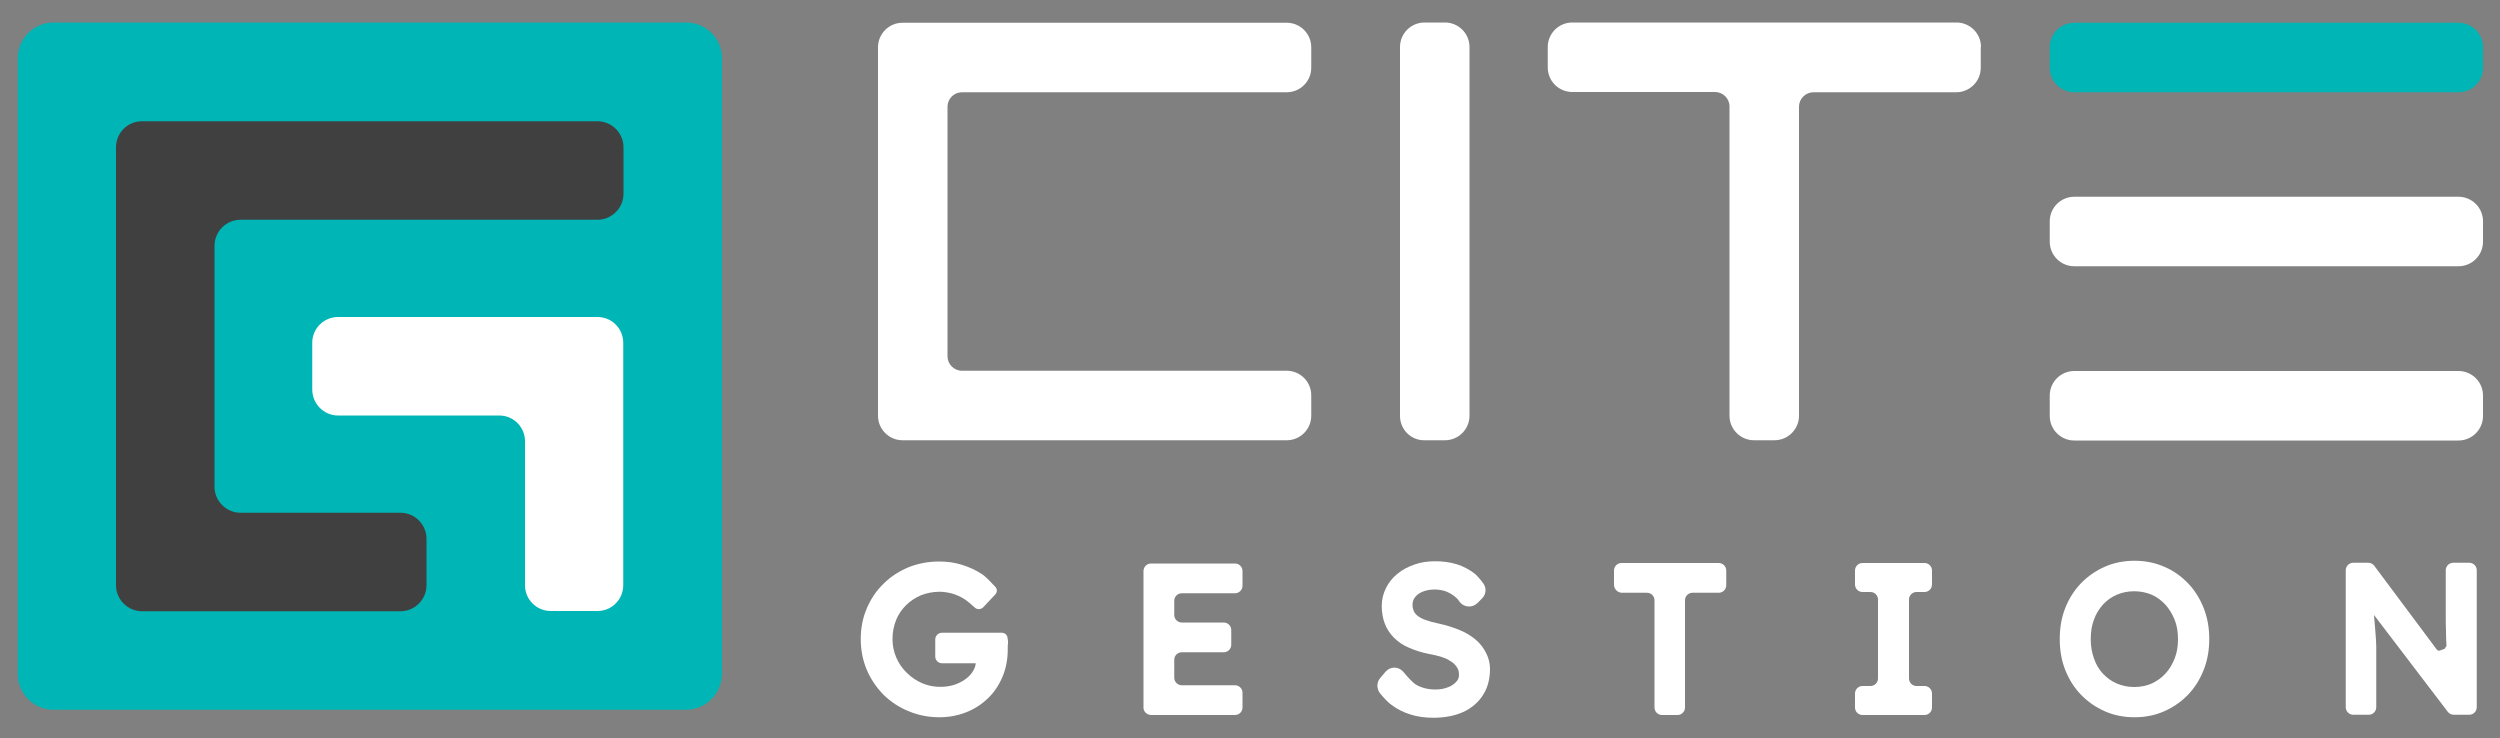
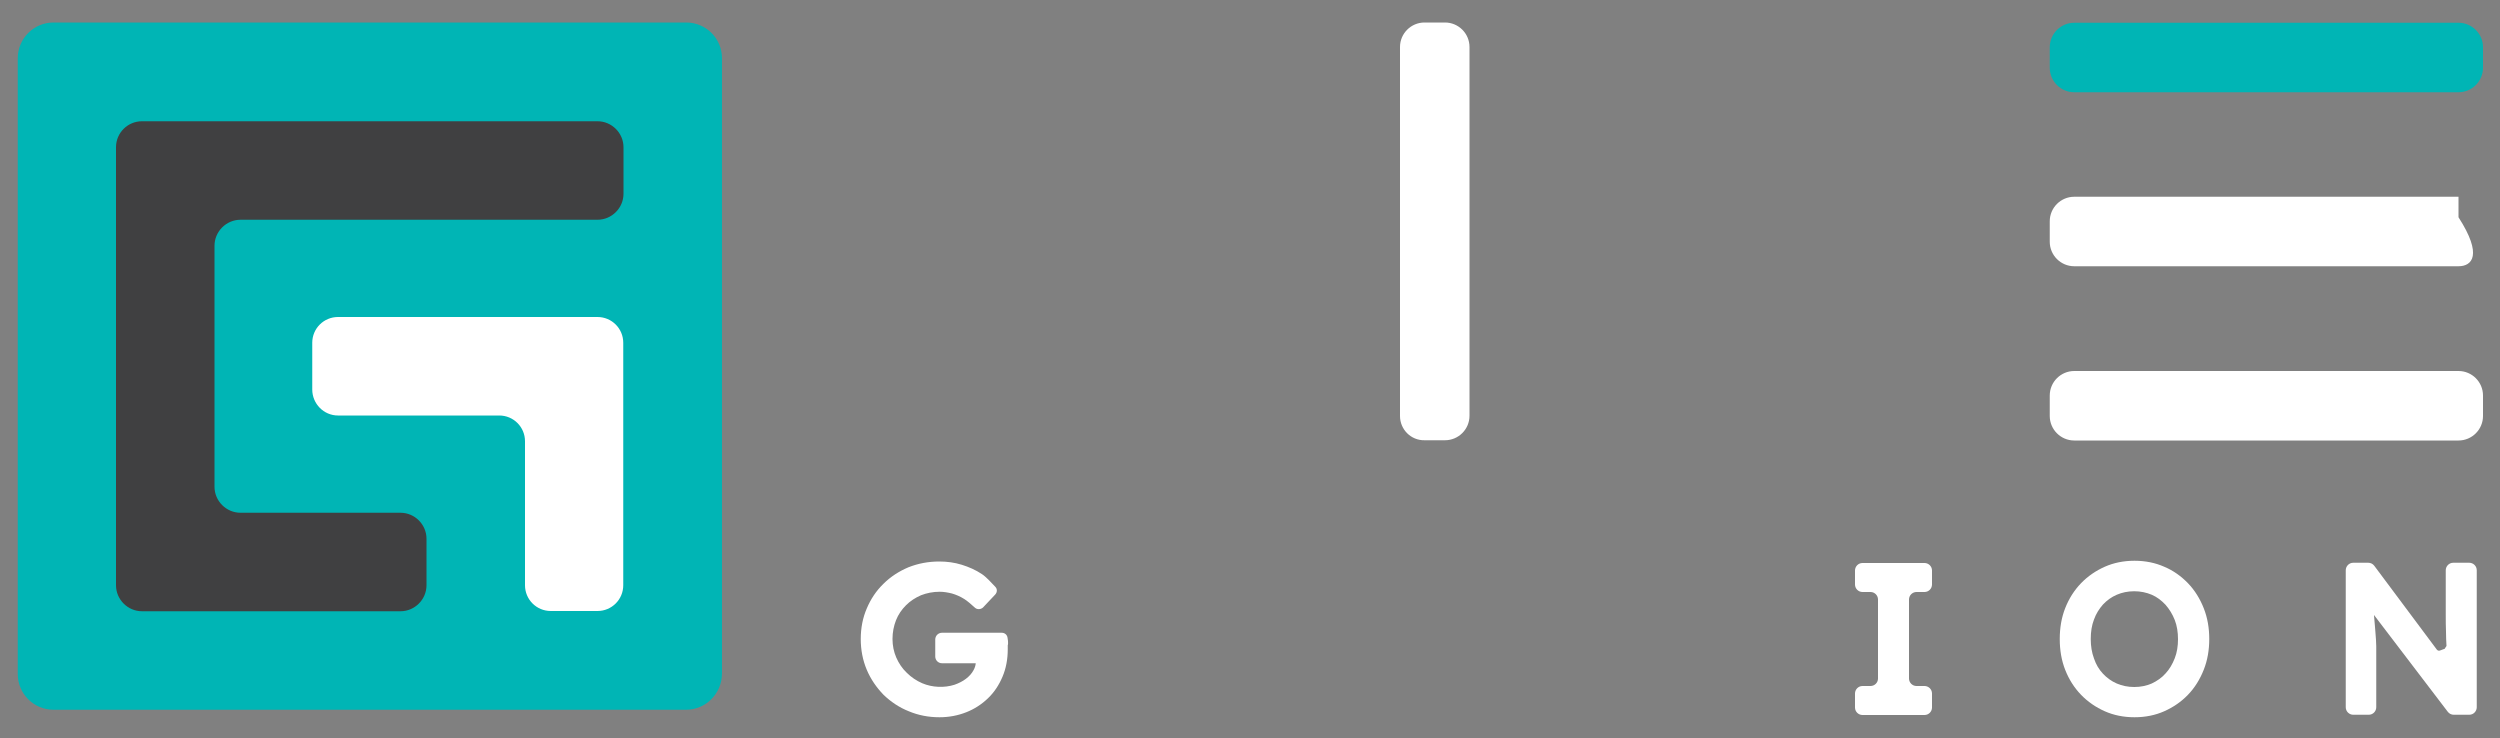
<svg xmlns="http://www.w3.org/2000/svg" version="1.1" id="Calque_1" x="0px" y="0px" viewBox="0 0 1000 295.4" style="enable-background:new 0 0 1000 295.4;" xml:space="preserve">
  <rect x="0" y="0" width="1000" height="295.4" fill="#808080" stroke="none" />
  <style type="text/css">
	.st0{fill:#FFFFFF;}
	.st1{fill:#00B5B5;}
	.st2{fill:#404041;}
</style>
  <g>
    <g>
-       <path class="st0" d="M792.4,18.8c0-5.4-4.4-9.8-9.8-9.8h-62.9h-27.9h-62.9c-5.4,0-9.8,4.4-9.8,9.8V27c0,5.4,4.4,9.8,9.8,9.8H686    c3.2,0,5.8,2.6,5.8,5.8v123.7c0,5.4,4.4,9.8,9.8,9.8h8.2c5.4,0,9.8-4.4,9.8-9.8V42.7c0-3.2,2.6-5.8,5.8-5.8h57.1    c5.4,0,9.8-4.4,9.8-9.8v-8.3H792.4z" />
      <path class="st0" d="M560,166.4V18.8c0-5.4,4.4-9.8,9.8-9.8h8.2c5.4,0,9.8,4.4,9.8,9.8v147.5c0,5.4-4.4,9.8-9.8,9.8h-8.2    C564.4,176.2,560,171.8,560,166.4z" />
-       <path class="st0" d="M524.5,27.1v-8.2c0-5.4-4.4-9.8-9.8-9.8H379h-18c-5.4,0-9.8,4.4-9.8,9.8v18v111.4v18c0,5.4,4.4,9.8,9.8,9.8    h18h135.7c5.4,0,9.8-4.4,9.8-9.8v-8.2c0-5.4-4.4-9.8-9.8-9.8H384.8c-3.2,0-5.8-2.6-5.8-5.8V42.7c0-3.2,2.6-5.8,5.8-5.8h129.9    C520.1,36.9,524.5,32.5,524.5,27.1z" />
-       <path class="st0" d="M983.4,106.5H829.7c-5.4,0-9.8-4.4-9.8-9.8v-8.2c0-5.4,4.4-9.8,9.8-9.8h153.7c5.4,0,9.8,4.4,9.8,9.8v8.2    C993.2,102.1,988.8,106.5,983.4,106.5z" />
+       <path class="st0" d="M983.4,106.5H829.7c-5.4,0-9.8-4.4-9.8-9.8v-8.2c0-5.4,4.4-9.8,9.8-9.8h153.7v8.2    C993.2,102.1,988.8,106.5,983.4,106.5z" />
      <path class="st0" d="M983.4,176.2H829.7c-5.4,0-9.8-4.4-9.8-9.8v-8.2c0-5.4,4.4-9.8,9.8-9.8h153.7c5.4,0,9.8,4.4,9.8,9.8v8.2    C993.2,171.8,988.8,176.2,983.4,176.2z" />
      <path class="st1" d="M983.4,36.9H829.7c-5.4,0-9.8-4.4-9.8-9.8v-8.2c0-5.4,4.4-9.8,9.8-9.8h153.7c5.4,0,9.8,4.4,9.8,9.8v8.2    C993.2,32.5,988.8,36.9,983.4,36.9z" />
      <g>
        <path class="st0" d="M403.2,256.4L403.2,256.4c0-0.2-0.1-0.8-0.2-1.4c-0.2-1.1-1.1-1.9-2.3-1.9h-23.9c-1.5,0-2.7,1.2-2.7,2.7v6.8     c0,1.5,1.2,2.7,2.7,2.7h13.5c-0.1,1-0.4,1.9-0.9,2.8c-0.7,1.3-1.7,2.4-3,3.4s-2.9,1.8-4.6,2.4c-4.1,1.3-8.9,1.1-12.9-0.6     c-2.3-1-4.4-2.4-6.2-4.2c-1.8-1.7-3.2-3.8-4.2-6.1s-1.5-4.8-1.5-7.4c0-2.7,0.5-5.2,1.4-7.5s2.3-4.3,4-6s3.7-3,6-4     c2.3-0.9,4.8-1.4,7.5-1.4c1.6,0,3.3,0.3,4.9,0.7c1.7,0.5,3.3,1.2,4.9,2.2c1,0.6,2.9,2.2,4.3,3.5c0.9,0.8,2.3,0.7,3.2-0.1l4.9-5.2     c0.8-0.9,0.9-2.2,0-3.1c-1.5-1.6-3.8-4.1-5.4-5.1c-2.4-1.6-5.1-2.8-8-3.7s-5.9-1.3-9-1.3c-4.4,0-8.5,0.8-12.3,2.3     c-3.8,1.6-7.2,3.8-10,6.6c-2.9,2.8-5.1,6.1-6.7,9.9c-1.6,3.7-2.4,7.8-2.4,12.2s0.8,8.5,2.4,12.3s3.9,7.1,6.7,10     c2.9,2.8,6.3,5.1,10.1,6.6c3.8,1.6,7.9,2.4,12.3,2.4c3.8,0,7.4-0.7,10.7-2c3.3-1.3,6.2-3.2,8.7-5.6c2.5-2.4,4.4-5.3,5.8-8.6     s2.1-7,2.1-11c0-0.5,0-1.1,0-1.6C403.3,257.6,403.2,257,403.2,256.4z" />
-         <path class="st0" d="M460.5,286H494c1.7,0,3-1.4,3-3v-5.9c0-1.7-1.4-3-3-3h-21.3c-1.7,0-3-1.4-3-3v-7.2c0-1.7,1.4-3,3-3h16.8     c1.7,0,3-1.4,3-3V252c0-1.7-1.4-3-3-3h-16.8c-1.7,0-3-1.4-3-3v-5.7c0-1.7,1.4-3,3-3H494c1.7,0,3-1.4,3-3v-5.9c0-1.7-1.4-3-3-3     h-33.6c-1.7,0-3,1.4-3,3v54.8C457.4,284.6,458.8,286,460.5,286z" />
-         <path class="st0" d="M590.2,255.8c-1.8-1.5-3.9-2.8-6.4-3.8c-2.4-1-5.2-1.9-8.4-2.6c-2-0.4-3.8-0.9-5.2-1.4s-2.4-1.1-3.2-1.7     c-0.7-0.6-1.2-1.2-1.5-1.9s-0.5-1.5-0.5-2.4c0-1.2,0.3-2.2,1-3.1c0.7-0.9,1.7-1.7,3-2.2c1.4-0.6,3-0.9,4.9-0.9     c1.6,0,3.2,0.3,4.6,0.8c1.4,0.6,2.8,1.4,4,2.5c0.4,0.3,0.9,0.9,1.4,1.7c1.7,2.2,5,2.4,7,0.5l1.9-1.9c1.7-1.7,1.9-4.3,0.4-6.2     c-1.1-1.5-2.5-3.1-3.4-3.8c-2.1-1.6-4.5-2.9-7.1-3.7s-5.5-1.2-8.6-1.2c-3,0-5.8,0.4-8.3,1.3c-2.6,0.9-4.9,2.1-6.8,3.7     c-2,1.6-3.5,3.5-4.6,5.7s-1.7,4.6-1.7,7.2c0,2.5,0.4,4.9,1.2,7s2,4,3.7,5.7c1.6,1.6,3.6,3,6,4c2.3,1,5,1.9,8.1,2.5     c1.8,0.3,3.3,0.7,4.7,1.1c1.3,0.4,2.5,0.9,3.4,1.5c0.9,0.5,1.7,1.1,2.2,1.7c0.5,0.5,0.9,1.1,1.2,1.8s0.4,1.4,0.4,2.2     c0,1.1-0.3,2-1.1,2.8c-0.8,0.9-1.9,1.7-3.3,2.2c-1.5,0.6-3.2,0.9-5,0.9c-3.1,0-5.7-0.7-7.9-2c-1.1-0.7-3.2-2.9-5-5.1     c-1.9-2.2-5.2-2.2-7.1,0l-2.1,2.5c-1.5,1.7-1.5,4.3-0.1,6.1c1.4,1.7,3.2,3.7,4.4,4.5c2.3,1.8,4.9,3.1,7.8,4     c2.8,0.9,5.9,1.3,9.2,1.3c4.6,0,8.5-0.8,11.9-2.3c3.4-1.6,6.1-3.9,7.9-6.8c1.9-2.9,2.8-6.5,2.8-10.4c0-2.2-0.5-4.3-1.5-6.3     C593.4,259.1,592,257.3,590.2,255.8z" />
-         <path class="st0" d="M648.8,237.1h10c1.7,0,3,1.4,3,3V283c0,1.7,1.4,3,3,3h6.2c1.7,0,3-1.4,3-3v-42.9c0-1.7,1.4-3,3-3h10.5     c1.7,0,3-1.4,3-3v-5.9c0-1.7-1.4-3-3-3h-38.9c-1.7,0-3,1.4-3,3v5.9C645.7,235.7,647.1,237.1,648.8,237.1z" />
        <path class="st0" d="M745,236.8h3.2c1.7,0,3,1.4,3,3v31.6c0,1.7-1.4,3-3,3H745c-1.7,0-3,1.4-3,3v5.6c0,1.7,1.4,3,3,3h24.8     c1.7,0,3-1.4,3-3v-5.6c0-1.7-1.4-3-3-3h-3.2c-1.7,0-3-1.4-3-3v-31.6c0-1.7,1.4-3,3-3h3.2c1.7,0,3-1.4,3-3v-5.6c0-1.7-1.4-3-3-3     H745c-1.7,0-3,1.4-3,3v5.6C742,235.4,743.3,236.8,745,236.8z" />
        <path class="st0" d="M875.2,233.3c-2.7-2.8-5.9-5.1-9.5-6.6c-3.6-1.6-7.6-2.4-11.9-2.4c-4.3,0-8.3,0.8-11.9,2.4     c-3.6,1.6-6.8,3.8-9.5,6.6s-4.8,6.1-6.3,9.9c-1.5,3.8-2.2,7.9-2.2,12.4s0.7,8.6,2.2,12.4c1.5,3.8,3.6,7.1,6.3,9.9     c2.7,2.8,5.9,5,9.5,6.6s7.6,2.4,11.9,2.4s8.3-0.8,11.9-2.4c3.6-1.6,6.8-3.8,9.5-6.6s4.8-6.2,6.3-10s2.2-7.9,2.2-12.3     s-0.7-8.5-2.2-12.3C880,239.5,877.9,236.1,875.2,233.3z M869.9,263.3c-0.9,2.3-2.1,4.4-3.7,6.1c-1.5,1.7-3.4,3-5.5,4     c-2.1,0.9-4.4,1.4-7,1.4s-4.9-0.5-7-1.4s-4-2.3-5.5-3.9c-1.6-1.7-2.8-3.7-3.6-6.1c-0.9-2.4-1.3-5-1.3-7.8c0-2.9,0.4-5.5,1.3-7.8     c0.8-2.3,2.1-4.3,3.6-6c1.6-1.7,3.4-3,5.5-3.9s4.4-1.4,7-1.4c2.5,0,4.9,0.5,7,1.4s3.9,2.3,5.5,4c1.5,1.7,2.8,3.8,3.7,6.1     s1.3,4.9,1.3,7.7C871.2,258.4,870.8,261,869.9,263.3z" />
        <path class="st0" d="M981.3,225.1c-1.7,0-3,1.4-3,3v17.6c0,2.4,0,4.8,0.1,7c0,2,0.1,3.9,0.2,5.7c-0.3,0.4-0.5,0.7-0.7,1.1     l-1.9,0.7c-0.5,0.2-1,0-1.3-0.4l-25-33.5c-0.6-0.8-1.5-1.2-2.4-1.2h-6c-1.7,0-3,1.4-3,3v54.8c0,1.7,1.4,3,3,3h6.2     c1.7,0,3-1.4,3-3v-22.6c0-0.5,0-1.1,0-1.8s-0.1-1.5-0.1-2.5c-0.1-1-0.2-2.4-0.3-4s-0.3-3.6-0.5-5.9V246l29.5,38.7     c0.6,0.8,1.5,1.2,2.4,1.2h6.2c1.7,0,3-1.4,3-3v-54.8c0-1.7-1.4-3-3-3H981.3z" />
      </g>
    </g>
    <g>
      <path class="st1" d="M274.4,283.9h-253c-7.9,0-14.3-6.4-14.3-14.3V23.3C7.1,15.4,13.5,9,21.4,9h253.1c7.9,0,14.3,6.4,14.3,14.3    v246.2C288.7,277.5,282.3,283.9,274.4,283.9z" />
      <g>
        <path class="st0" d="M135.2,166.2h64.5c5.7,0,10.3,4.6,10.3,10.3v57.6c0,5.7,4.6,10.3,10.3,10.3H239c5.7,0,10.3-4.6,10.3-10.3     v-97c0-5.7-4.6-10.3-10.3-10.3H135.2c-5.7,0-10.3,4.6-10.3,10.3v18.7C124.9,161.5,129.5,166.2,135.2,166.2z" />
        <path class="st2" d="M46.4,58.9v175.2c0,5.7,4.7,10.4,10.4,10.4h103.4c5.7,0,10.4-4.7,10.4-10.4v-18.6c0-5.7-4.7-10.4-10.4-10.4     h-64c-5.7,0-10.4-4.7-10.4-10.4V98.3c0-5.7,4.7-10.4,10.4-10.4H239c5.7,0,10.4-4.7,10.4-10.4V58.9c0-5.7-4.7-10.4-10.4-10.4H56.8     C51.1,48.5,46.4,53.1,46.4,58.9z" />
      </g>
    </g>
  </g>
</svg>